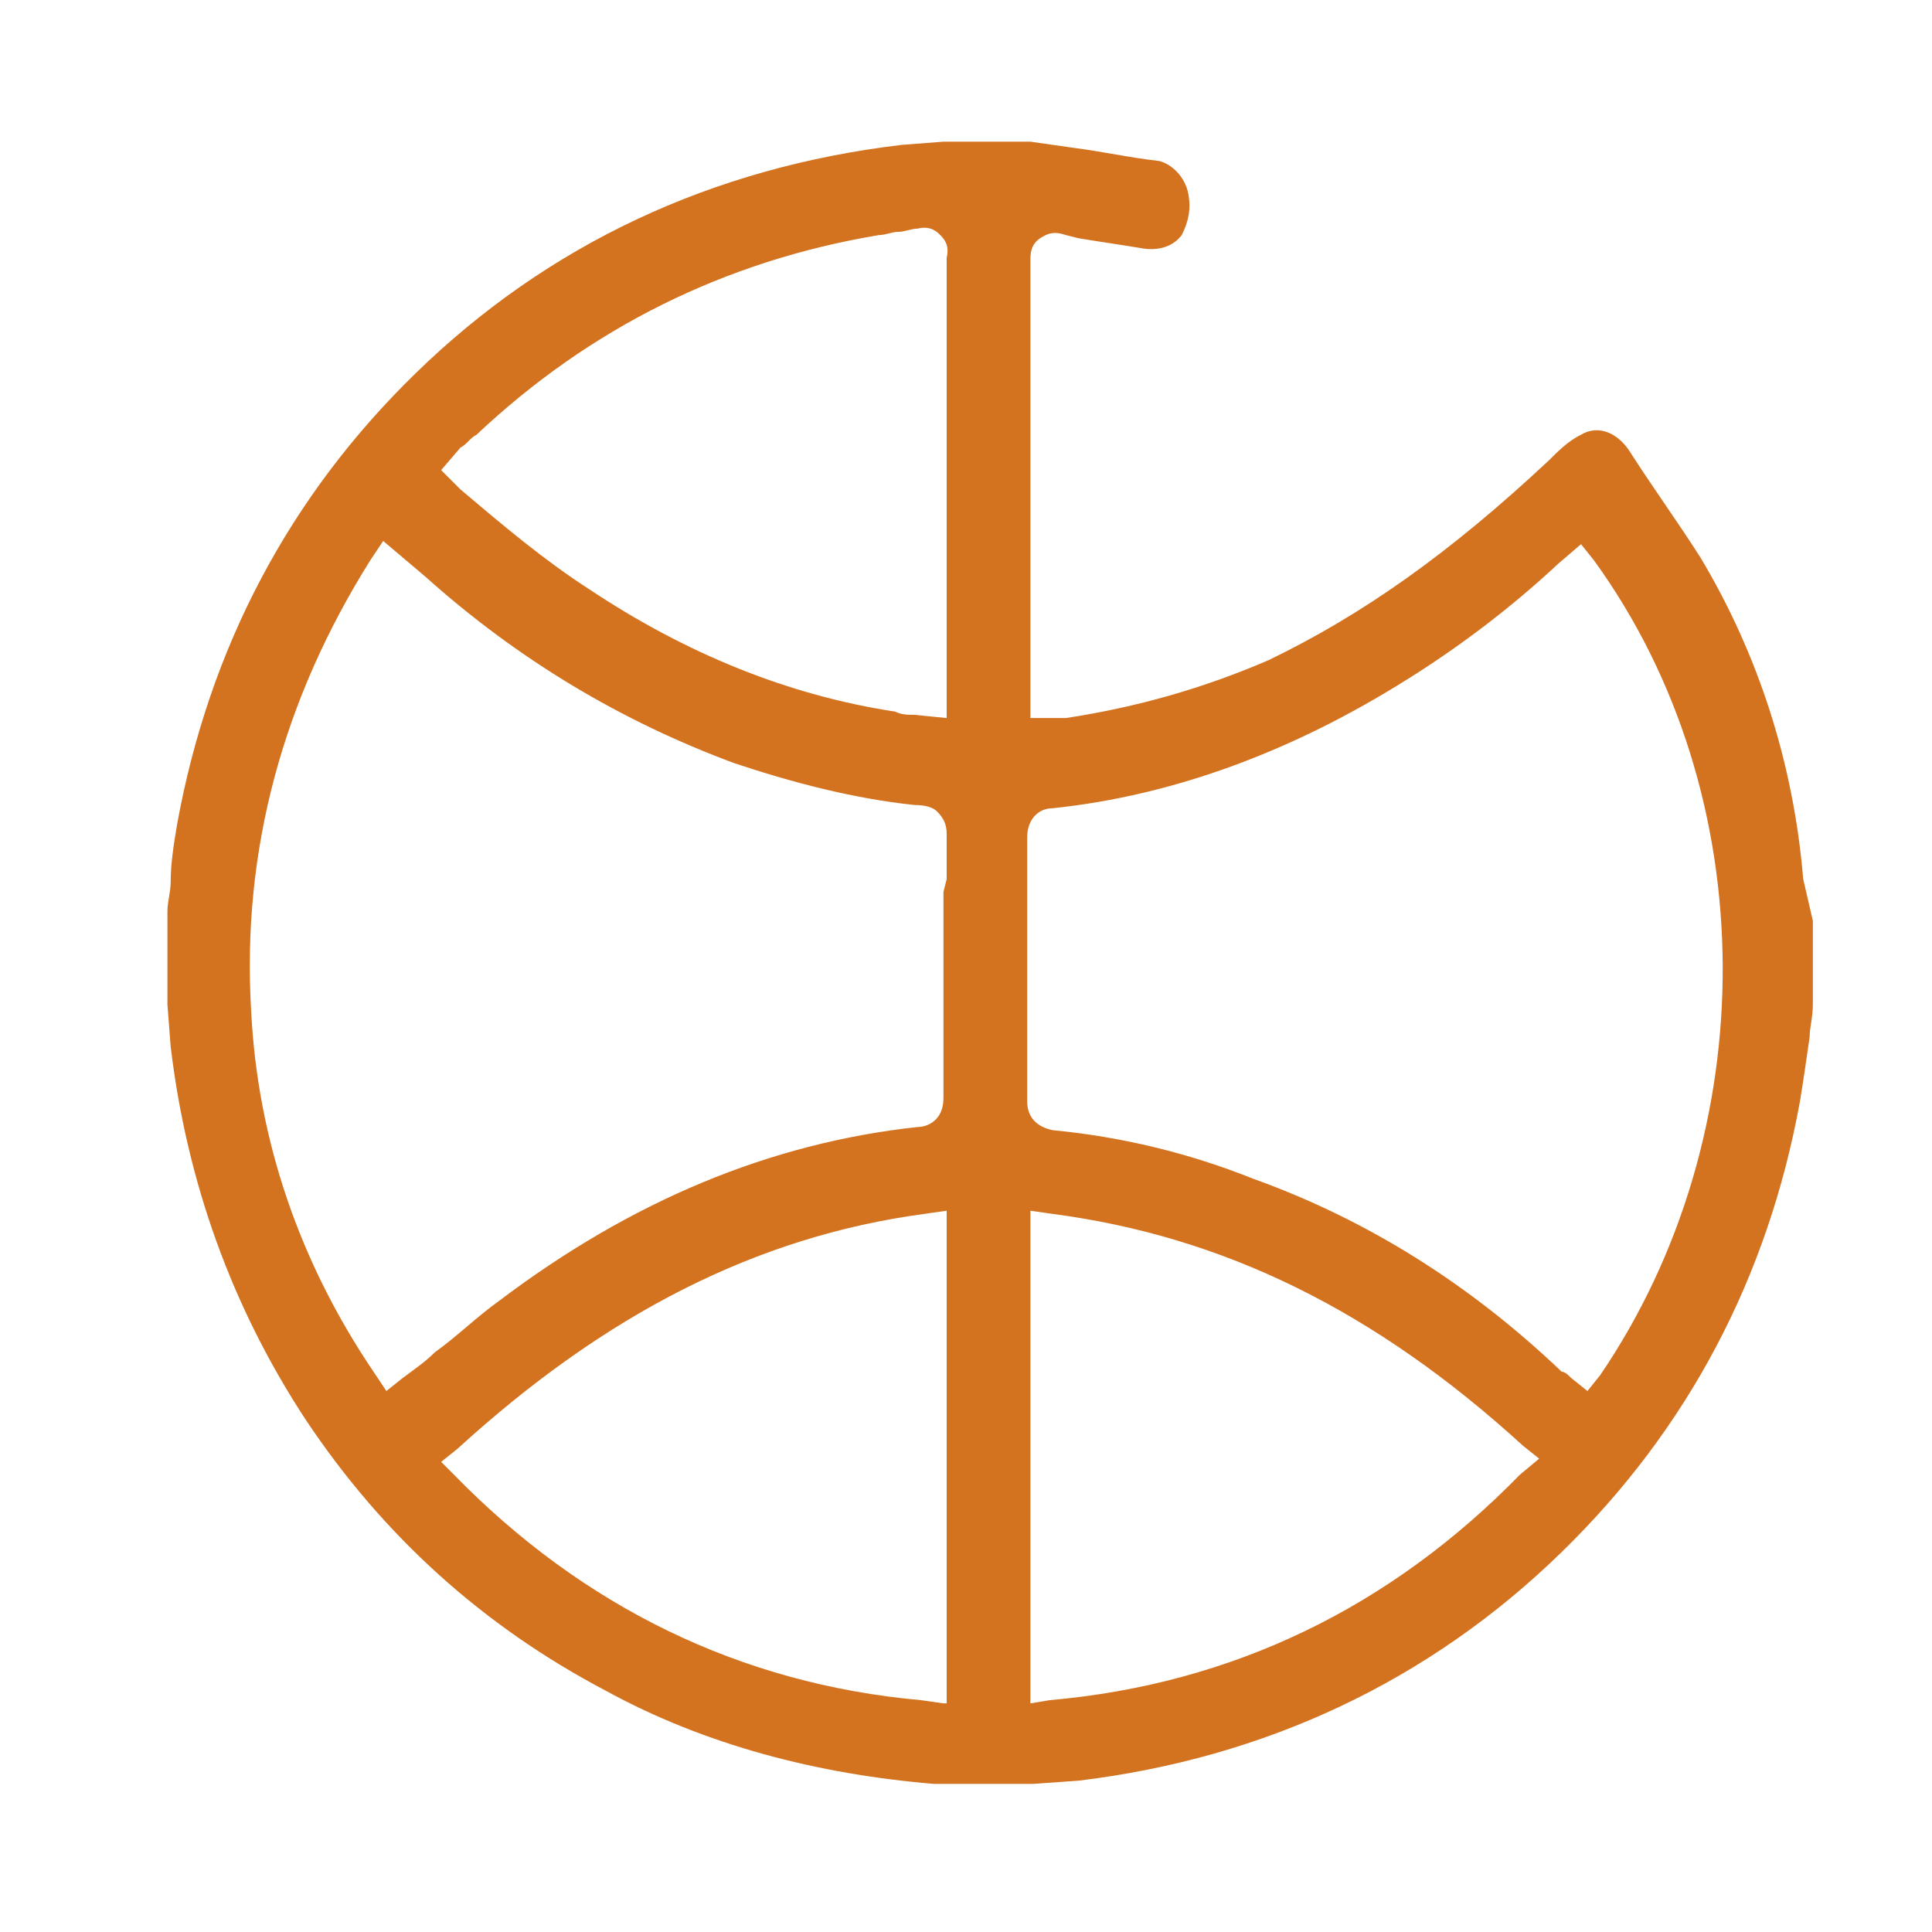
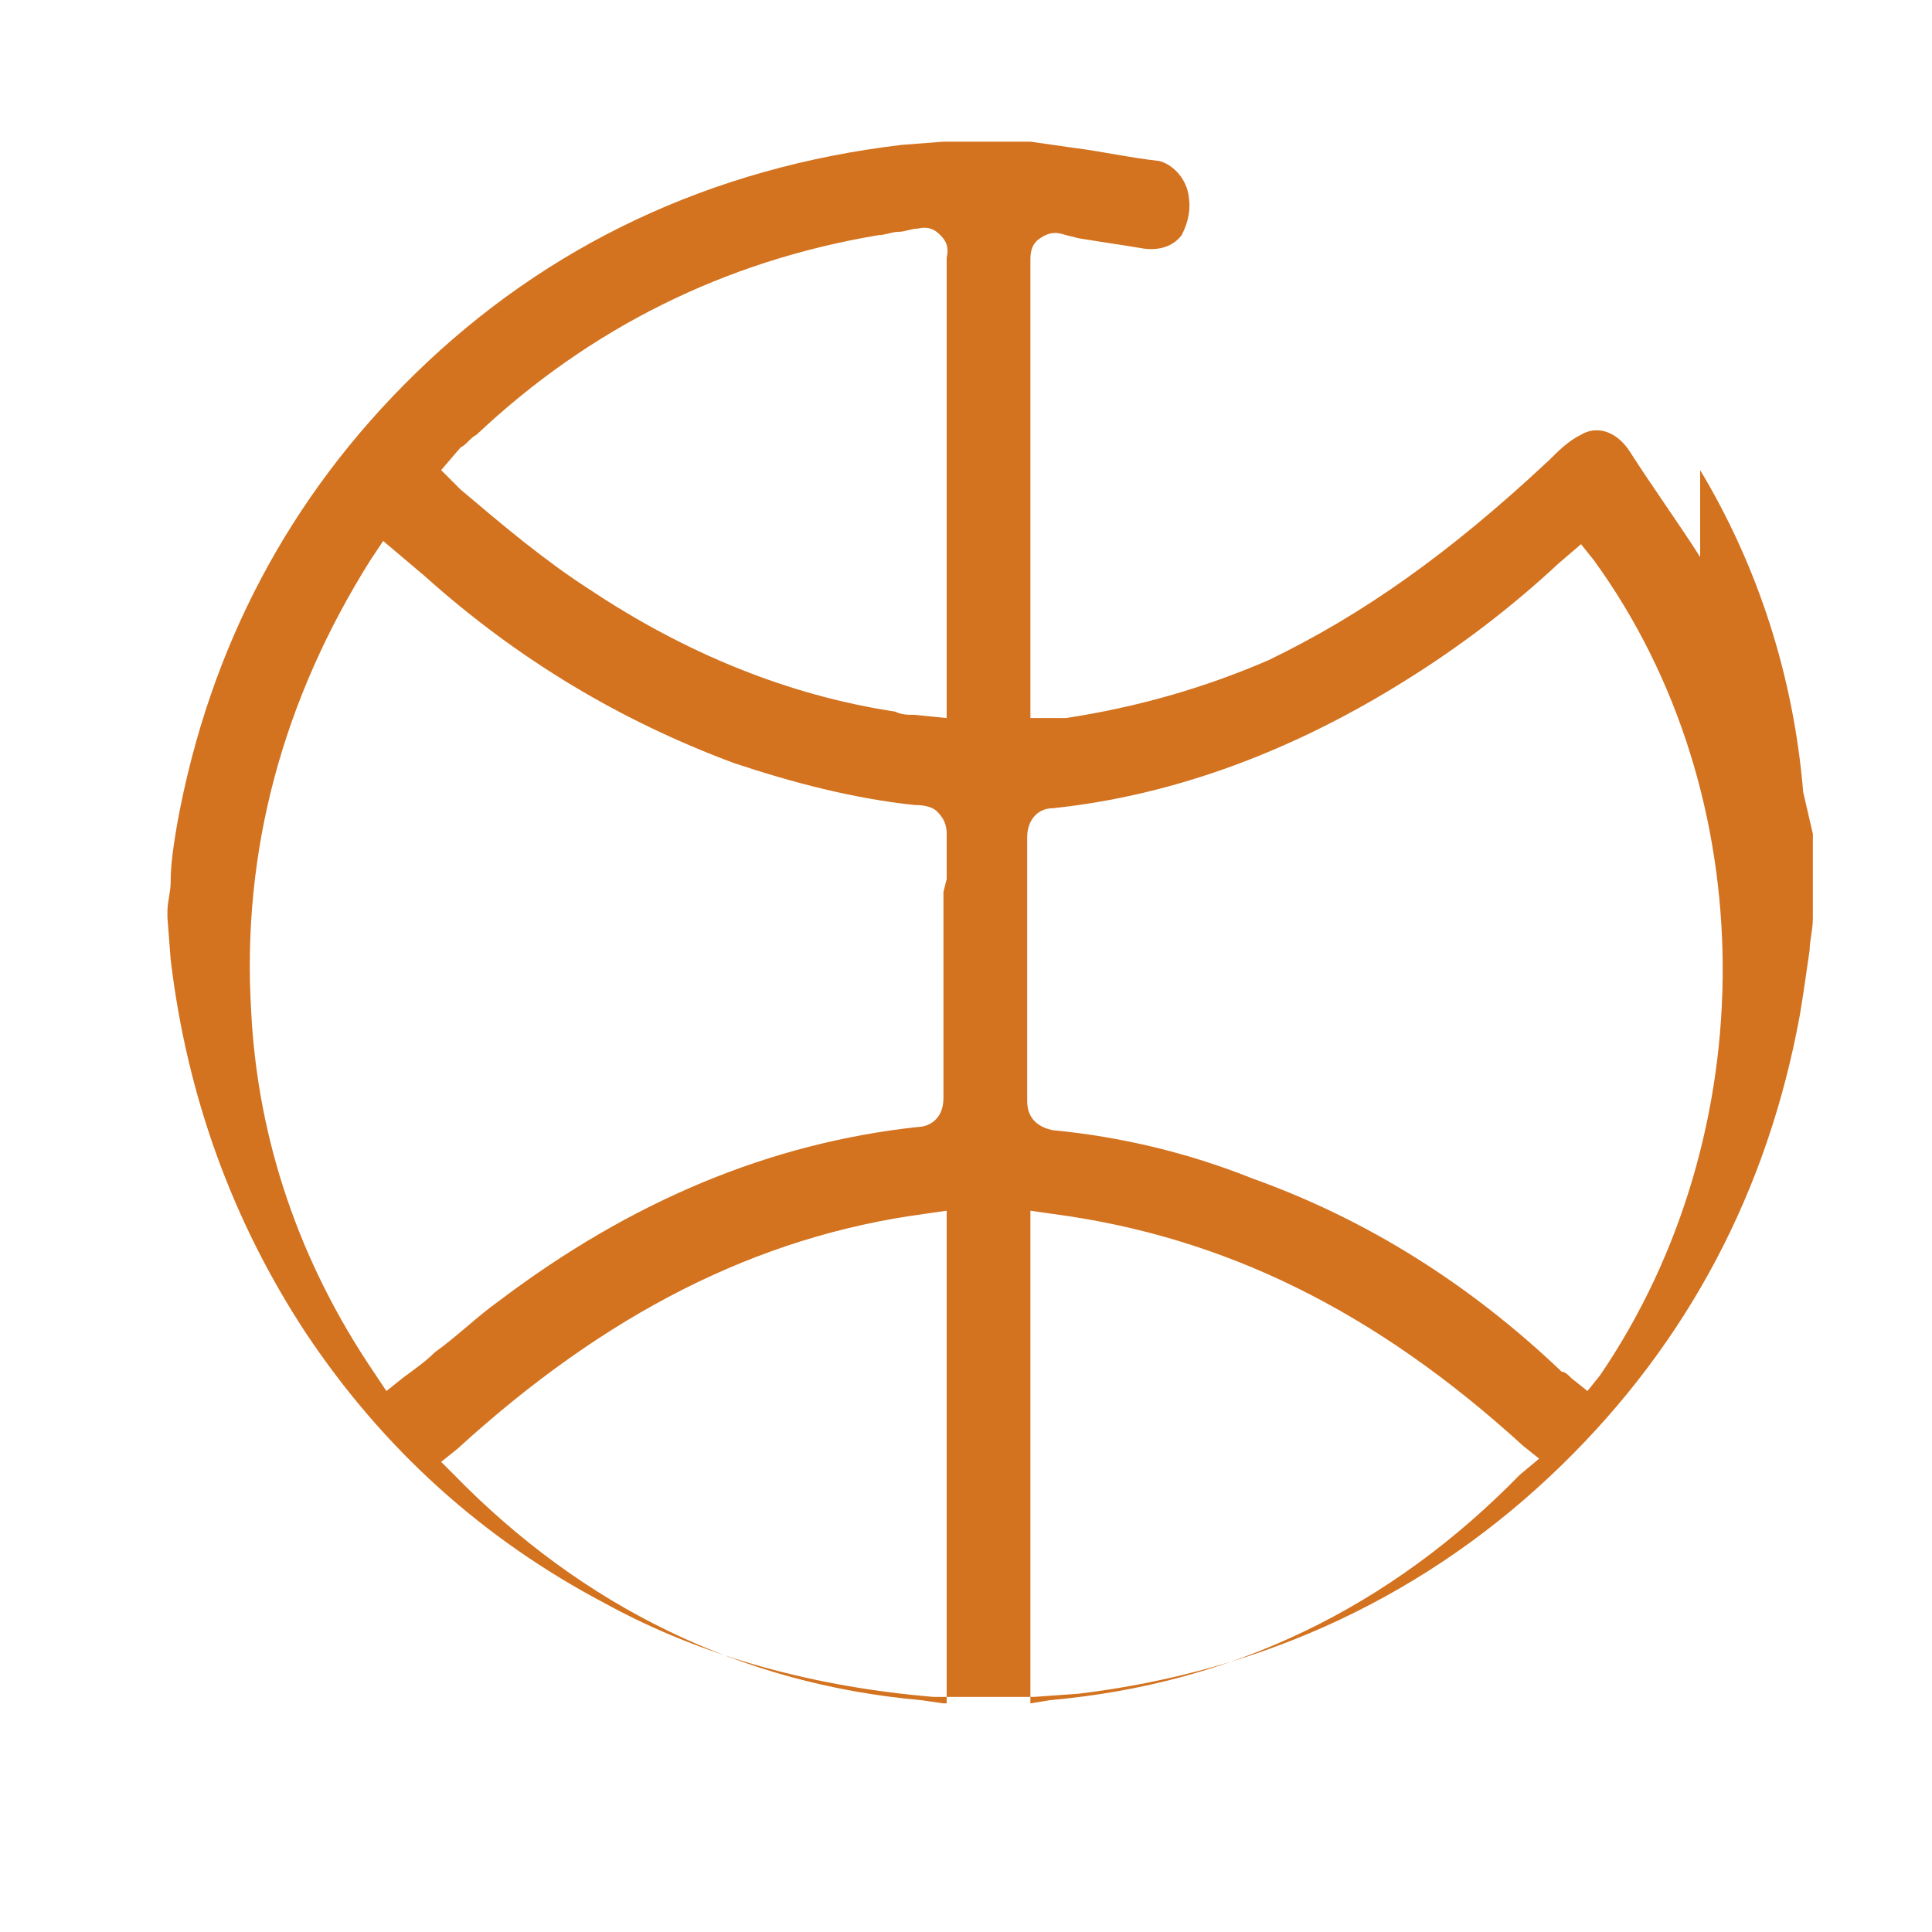
<svg xmlns="http://www.w3.org/2000/svg" version="1.2" viewBox="0 0 60 60" width="60" height="60">
  <title>choose_4</title>
  <style>
		.s0 { fill: #d3721f } 
	</style>
-   <path class="s0" d="m52.8 17.3c-0.7-1.1-1.5-2.2-2.2-3.3-0.4-0.6-1-0.8-1.5-0.5-0.4 0.2-0.7 0.5-1 0.8-3.1 2.9-5.8 4.8-8.7 6.2q-3 1.3-6.3 1.8-0.2 0-0.3 0h-0.8v-0.6q0-0.3 0-0.3v-13.3c0-0.2 0-0.5 0.3-0.7 0.3-0.2 0.5-0.2 0.8-0.1l0.4 0.1c0.6 0.1 1.3 0.2 1.9 0.3 0.5 0.1 1 0 1.3-0.4 0.2-0.4 0.3-0.8 0.2-1.3-0.1-0.5-0.5-0.9-0.9-1-0.9-0.1-1.8-0.3-2.6-0.4l-1.4-0.2h-2.7l-1.3 0.1c-5.9 0.7-11 3.1-15.1 7.1-3.9 3.8-6.4 8.5-7.4 14-0.1 0.6-0.2 1.2-0.2 1.8 0 0.3-0.1 0.6-0.1 0.9 0 0.1 0 0.1 0 0.2v2.7l0.1 1.3c0.5 4.2 1.9 8.1 4.2 11.6q3.6 5.4 9.3 8.4c3.1 1.7 6.6 2.6 10.2 2.9q0.2 0 0.3 0h2.8l1.4-0.1c5.8-0.7 10.9-3.1 15-7.1 3.9-3.8 6.4-8.5 7.4-14 0.1-0.6 0.2-1.3 0.3-2 0-0.3 0.1-0.6 0.1-1 0-0.1 0-0.1 0-0.2v-2.4l-0.3-1.3c-0.3-3.6-1.4-7-3.2-10zm-38.5-3.4c0.2-0.1 0.3-0.3 0.5-0.4 3.5-3.3 7.7-5.4 12.5-6.2 0.2 0 0.4-0.1 0.6-0.1 0.2 0 0.4-0.1 0.6-0.1 0.4-0.1 0.6 0.1 0.7 0.2 0.1 0.1 0.3 0.3 0.2 0.7 0 0.1 0 0.1 0 0.2v0.1 14l-1-0.1c-0.2 0-0.4 0-0.6-0.1-3.3-0.5-6.5-1.8-9.5-3.8-1.4-0.9-2.7-2-4-3.1l-0.1-0.1-0.5-0.5zm15 39l-0.7-0.1c-5.6-0.5-10.5-2.9-14.5-7l-0.4-0.4 0.5-0.4c4.6-4.2 9.3-6.6 14.5-7.3l0.7-0.1v15.3zm0-25.2v1.4c0 1.7 0 3.3 0 5 0 0.7-0.5 0.9-0.8 0.9-4.6 0.5-8.9 2.3-13 5.4-0.7 0.5-1.3 1.1-2 1.6-0.3 0.3-0.6 0.5-1 0.8l-0.5 0.4-0.4-0.6c-2.3-3.4-3.6-7.2-3.8-11.2-0.3-5 1-9.7 3.7-14l0.4-0.6 1.3 1.1c2.9 2.6 6.1 4.5 9.6 5.8 1.8 0.6 3.7 1.1 5.6 1.3 0.4 0 0.6 0.1 0.7 0.2 0.2 0.2 0.3 0.4 0.3 0.7 0 0.5 0 0.9 0 1.4zm17.9 18.1c-4 4.1-8.9 6.5-14.6 7l-0.6 0.1v-15.3l0.7 0.1c5.3 0.7 10 3 14.6 7.2l0.5 0.4zm2.5-3.1l-0.4 0.5-0.5-0.4c-0.1-0.1-0.2-0.2-0.3-0.2q-4.3-4.1-9.6-6c-2-0.8-4.1-1.3-6.2-1.5-0.5-0.1-0.8-0.4-0.8-0.9 0-2.8 0-5.5 0-8.2 0-0.5 0.3-0.9 0.8-0.9 3.8-0.4 7.5-1.8 11-4 1.6-1 3.2-2.2 4.7-3.6l0.7-0.6 0.4 0.5c5.3 7.3 5.3 17.8 0.2 25.3z" />
+   <path class="s0" d="m52.8 17.3c-0.7-1.1-1.5-2.2-2.2-3.3-0.4-0.6-1-0.8-1.5-0.5-0.4 0.2-0.7 0.5-1 0.8-3.1 2.9-5.8 4.8-8.7 6.2q-3 1.3-6.3 1.8-0.2 0-0.3 0h-0.8v-0.6q0-0.3 0-0.3v-13.3c0-0.2 0-0.5 0.3-0.7 0.3-0.2 0.5-0.2 0.8-0.1l0.4 0.1c0.6 0.1 1.3 0.2 1.9 0.3 0.5 0.1 1 0 1.3-0.4 0.2-0.4 0.3-0.8 0.2-1.3-0.1-0.5-0.5-0.9-0.9-1-0.9-0.1-1.8-0.3-2.6-0.4l-1.4-0.2h-2.7l-1.3 0.1c-5.9 0.7-11 3.1-15.1 7.1-3.9 3.8-6.4 8.5-7.4 14-0.1 0.6-0.2 1.2-0.2 1.8 0 0.3-0.1 0.6-0.1 0.9 0 0.1 0 0.1 0 0.2l0.1 1.3c0.5 4.2 1.9 8.1 4.2 11.6q3.6 5.4 9.3 8.4c3.1 1.7 6.6 2.6 10.2 2.9q0.2 0 0.3 0h2.8l1.4-0.1c5.8-0.7 10.9-3.1 15-7.1 3.9-3.8 6.4-8.5 7.4-14 0.1-0.6 0.2-1.3 0.3-2 0-0.3 0.1-0.6 0.1-1 0-0.1 0-0.1 0-0.2v-2.4l-0.3-1.3c-0.3-3.6-1.4-7-3.2-10zm-38.5-3.4c0.2-0.1 0.3-0.3 0.5-0.4 3.5-3.3 7.7-5.4 12.5-6.2 0.2 0 0.4-0.1 0.6-0.1 0.2 0 0.4-0.1 0.6-0.1 0.4-0.1 0.6 0.1 0.7 0.2 0.1 0.1 0.3 0.3 0.2 0.7 0 0.1 0 0.1 0 0.2v0.1 14l-1-0.1c-0.2 0-0.4 0-0.6-0.1-3.3-0.5-6.5-1.8-9.5-3.8-1.4-0.9-2.7-2-4-3.1l-0.1-0.1-0.5-0.5zm15 39l-0.7-0.1c-5.6-0.5-10.5-2.9-14.5-7l-0.4-0.4 0.5-0.4c4.6-4.2 9.3-6.6 14.5-7.3l0.7-0.1v15.3zm0-25.2v1.4c0 1.7 0 3.3 0 5 0 0.7-0.5 0.9-0.8 0.9-4.6 0.5-8.9 2.3-13 5.4-0.7 0.5-1.3 1.1-2 1.6-0.3 0.3-0.6 0.5-1 0.8l-0.5 0.4-0.4-0.6c-2.3-3.4-3.6-7.2-3.8-11.2-0.3-5 1-9.7 3.7-14l0.4-0.6 1.3 1.1c2.9 2.6 6.1 4.5 9.6 5.8 1.8 0.6 3.7 1.1 5.6 1.3 0.4 0 0.6 0.1 0.7 0.2 0.2 0.2 0.3 0.4 0.3 0.7 0 0.5 0 0.9 0 1.4zm17.9 18.1c-4 4.1-8.9 6.5-14.6 7l-0.6 0.1v-15.3l0.7 0.1c5.3 0.7 10 3 14.6 7.2l0.5 0.4zm2.5-3.1l-0.4 0.5-0.5-0.4c-0.1-0.1-0.2-0.2-0.3-0.2q-4.3-4.1-9.6-6c-2-0.8-4.1-1.3-6.2-1.5-0.5-0.1-0.8-0.4-0.8-0.9 0-2.8 0-5.5 0-8.2 0-0.5 0.3-0.9 0.8-0.9 3.8-0.4 7.5-1.8 11-4 1.6-1 3.2-2.2 4.7-3.6l0.7-0.6 0.4 0.5c5.3 7.3 5.3 17.8 0.2 25.3z" />
</svg>